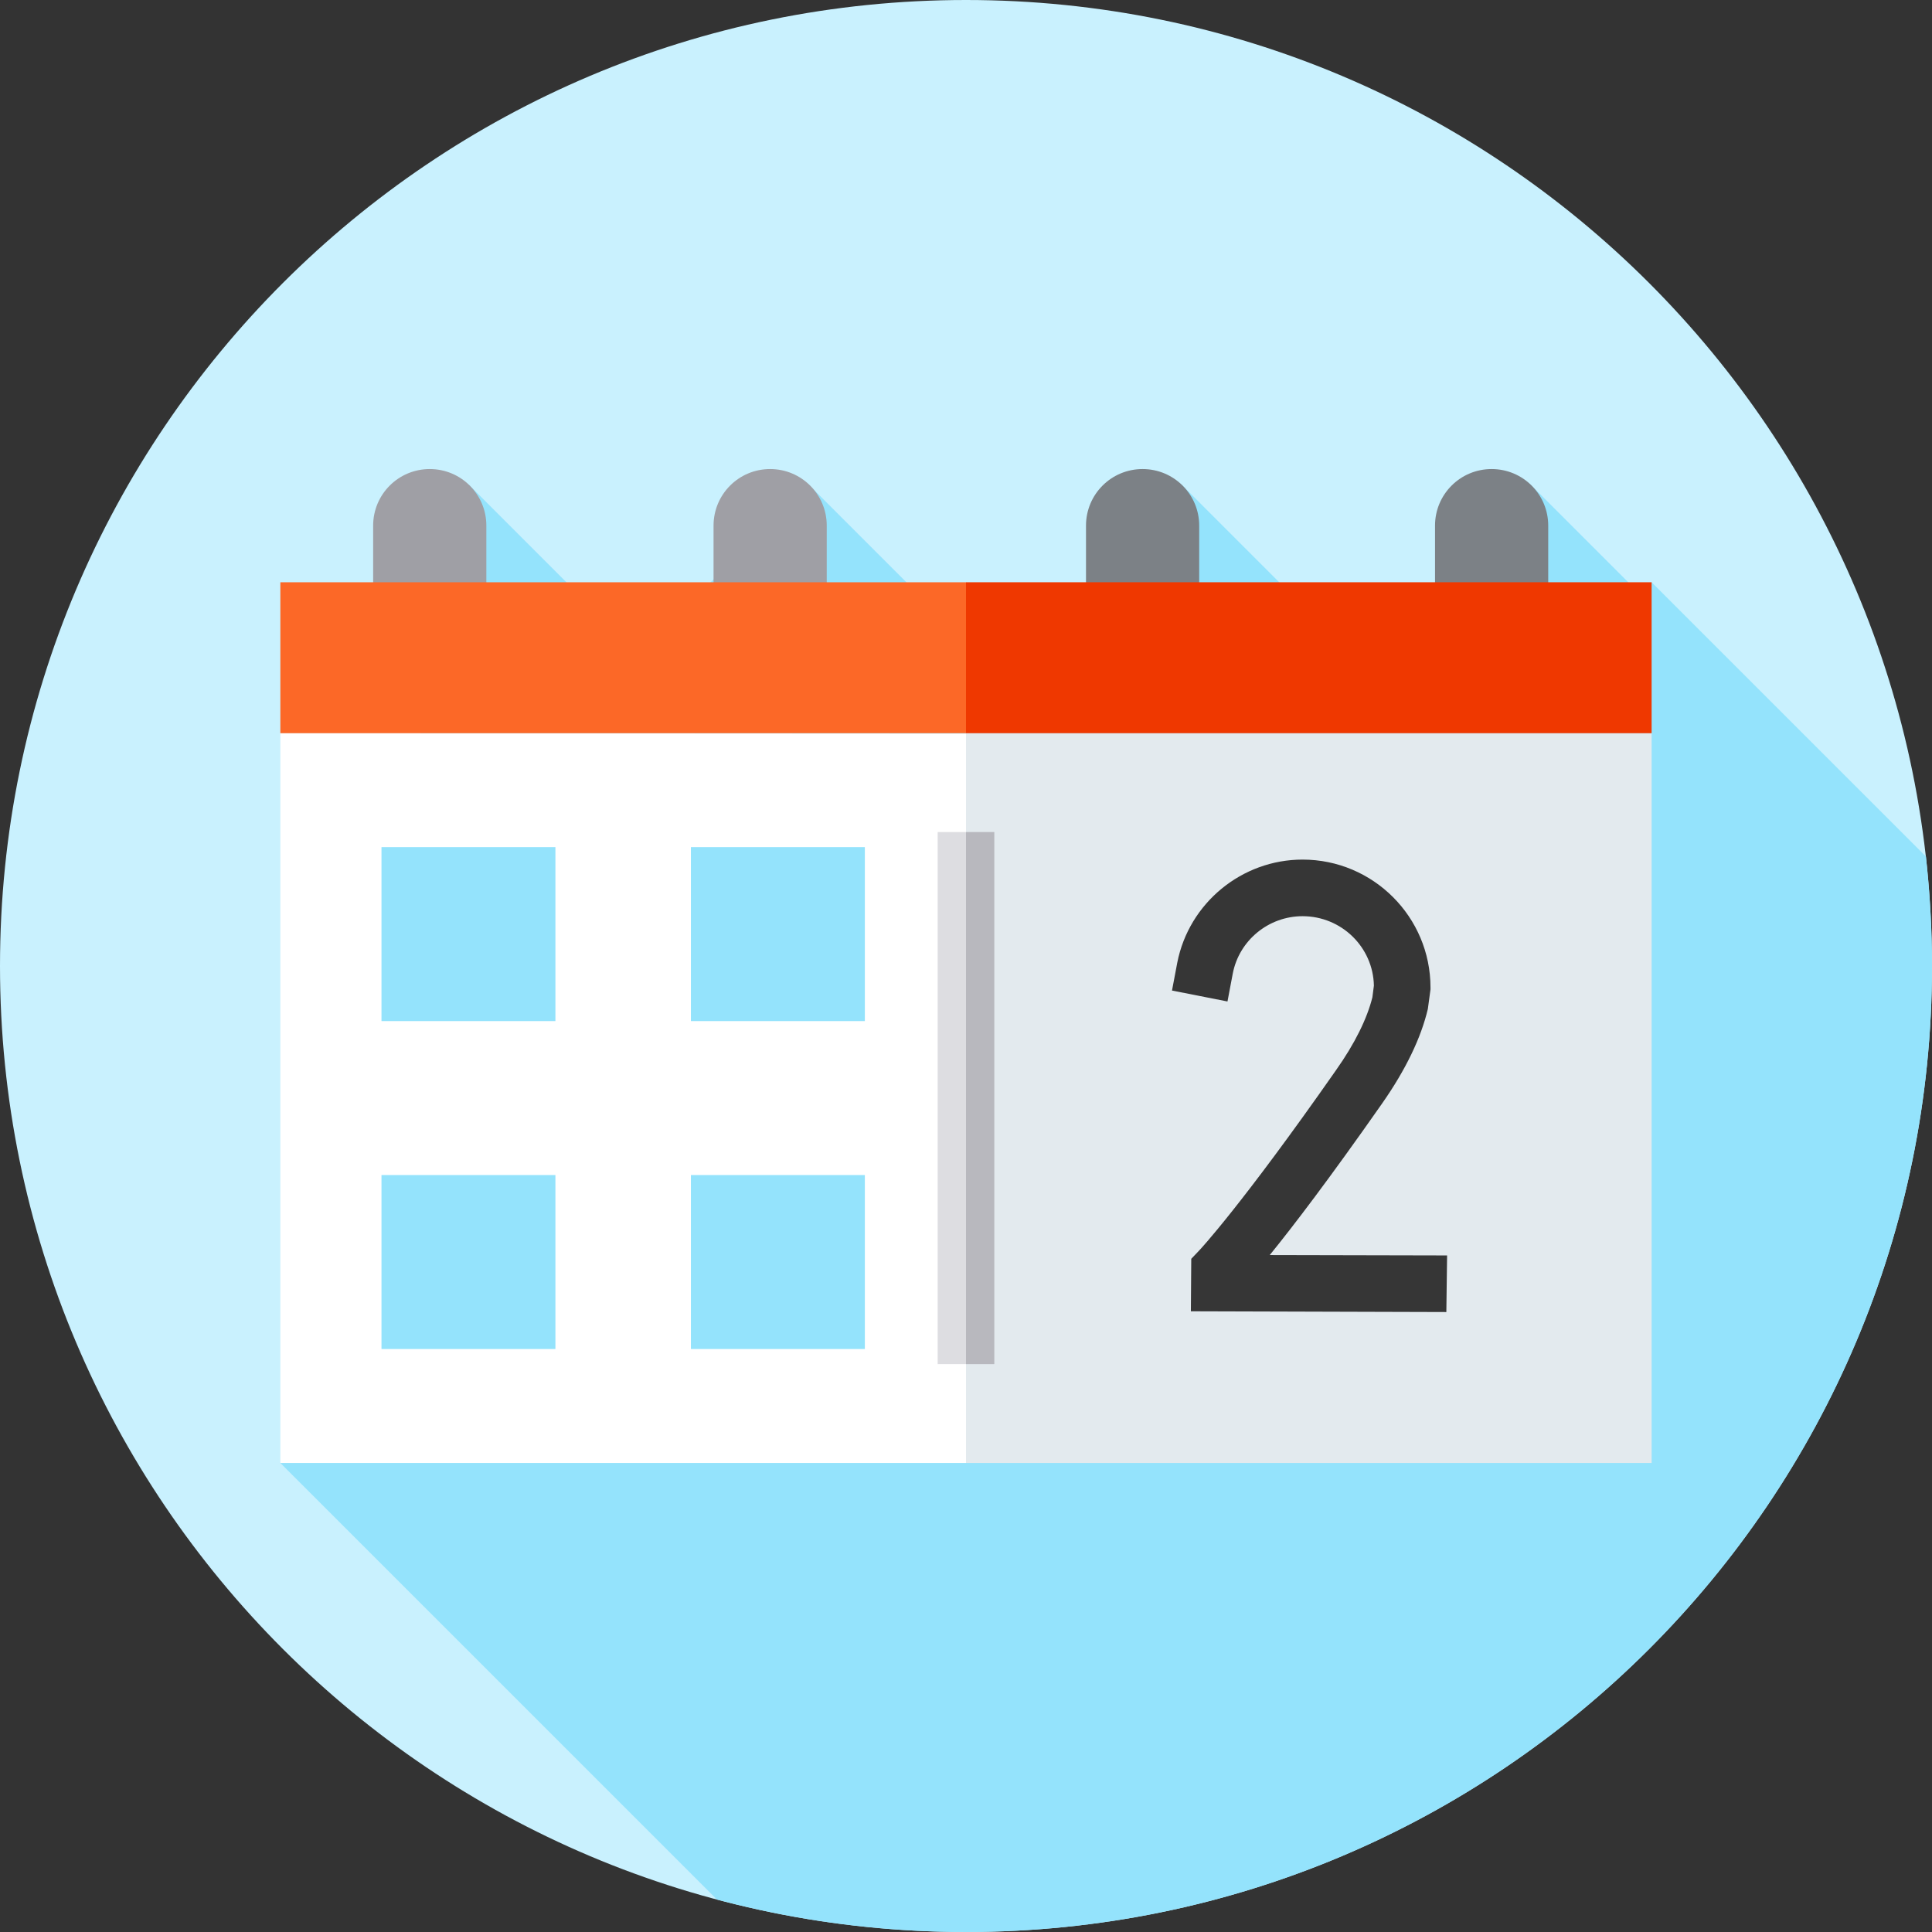
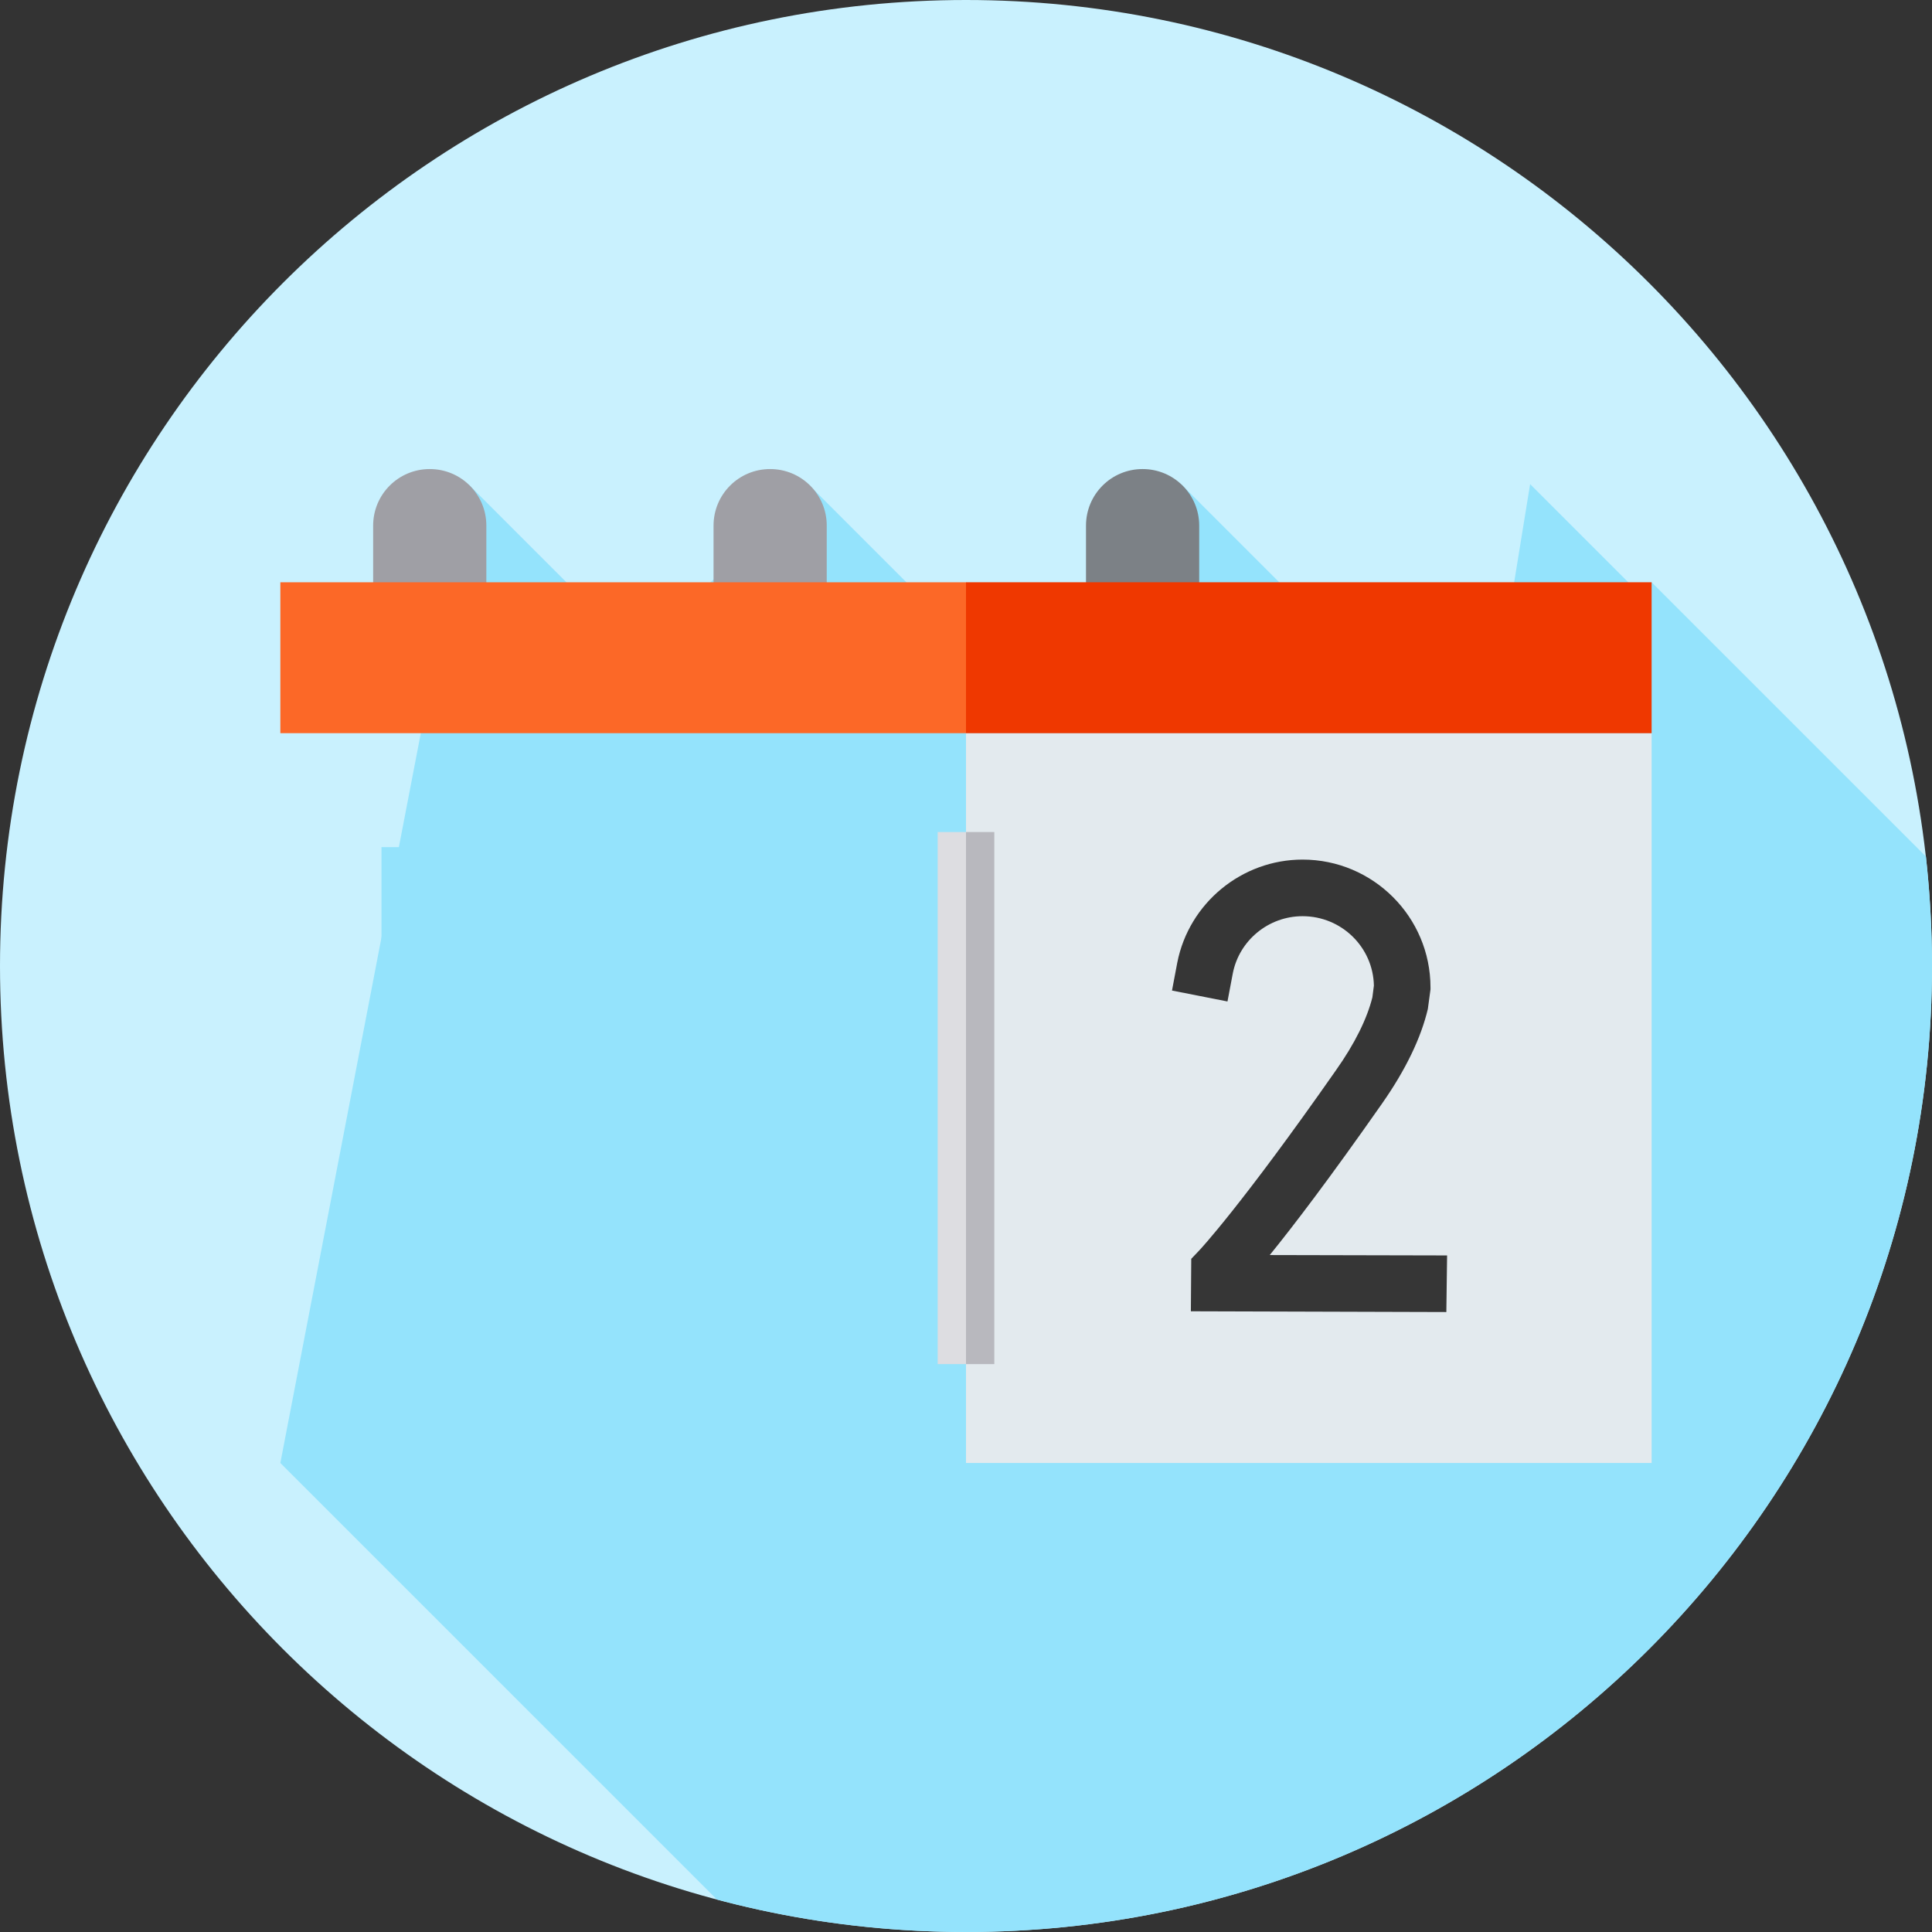
<svg xmlns="http://www.w3.org/2000/svg" width="64" height="64" viewBox="0 0 64 64" fill="none">
  <rect x="0" y="0" width="64" height="64" fill="#333333" stroke="none" />
  <g clip-path="url(#clip0_2668_18614)">
    <path d="M32 64C49.673 64 64 49.673 64 32C64 14.327 49.673 0 32 0C14.327 0 0 14.327 0 32C0 49.673 14.327 64 32 64Z" fill="#C9F1FE" />
    <path d="M64 32C64 30.775 63.925 29.563 63.8 28.375L54.712 19.288L54.237 19.588L50.687 16.038L49.962 20.5L43.45 20.363L39.125 16.038L38.012 21.325L31.175 20.438L26.787 16.05L21.15 21.675L15.525 16.05L9.287 48.463L23.75 62.925C26.375 63.625 29.137 64 32 64C49.675 64 64 49.675 64 32Z" fill="#94E3FC" />
-     <path d="M9.287 24.288V48.463H32L34.5 35.213L32 24.3L9.287 24.288Z" fill="white" />
    <path d="M32 24.288H54.712V48.463H32V24.288Z" fill="#E3EAEE" />
    <path d="M16.111 20.538H12.361V17.413C12.361 16.375 13.199 15.538 14.236 15.538C15.274 15.538 16.111 16.375 16.111 17.413V20.538Z" fill="#9F9FA5" />
    <path d="M27.387 20.538H23.637V17.413C23.637 16.375 24.474 15.538 25.512 15.538C26.549 15.538 27.387 16.375 27.387 17.413V20.538Z" fill="#9F9FA5" />
    <path d="M39.725 20.538H35.975V17.413C35.975 16.375 36.812 15.538 37.85 15.538C38.887 15.538 39.725 16.375 39.725 17.413V20.538Z" fill="#7C8186" />
-     <path d="M51.287 20.538H47.537V17.413C47.537 16.375 48.375 15.538 49.412 15.538C50.45 15.538 51.287 16.375 51.287 17.413V20.538Z" fill="#7C8186" />
    <path d="M9.287 19.288V24.288H32L33.25 21.788L32 19.288H9.287Z" fill="#FC6827" />
    <path d="M32 19.288H54.712V24.288H32V19.288Z" fill="#EF3800" />
    <path d="M12.637 28.062H18.399V33.825H12.637V28.062Z" fill="#94E3FC" />
    <path d="M22.887 28.062H28.649V33.825H22.887V28.062Z" fill="#94E3FC" />
    <path d="M12.637 38.925H18.399V44.688H12.637V38.925Z" fill="#94E3FC" />
    <path d="M22.887 38.925H28.649V44.688H22.887V38.925Z" fill="#94E3FC" />
    <path d="M47.912 43.463L39.449 43.438L39.462 41.7L39.724 41.425C39.737 41.413 41.112 39.95 44.249 35.463C44.887 34.563 45.287 33.738 45.462 33.038L45.512 32.65C45.487 31.375 44.437 30.35 43.149 30.35C42.024 30.35 41.049 31.15 40.837 32.25L40.662 33.175L38.824 32.813L38.999 31.888C39.387 29.913 41.137 28.475 43.149 28.475C45.487 28.475 47.387 30.375 47.387 32.713V32.775L47.299 33.425C47.074 34.375 46.574 35.425 45.787 36.55C44.037 39.05 42.824 40.638 42.062 41.575L47.937 41.588L47.912 43.463Z" fill="#363636" />
    <path d="M31.062 27.562V45.188H32L32.5 36.375L32 27.562H31.062Z" fill="#DDDDE1" />
    <path d="M32 27.562H32.938V45.188H32V27.562Z" fill="#B8B8BE" />
  </g>
  <defs>
    <clipPath id="clip0_2668_18614">
      <rect width="64" height="64" fill="white" />
    </clipPath>
  </defs>
</svg>